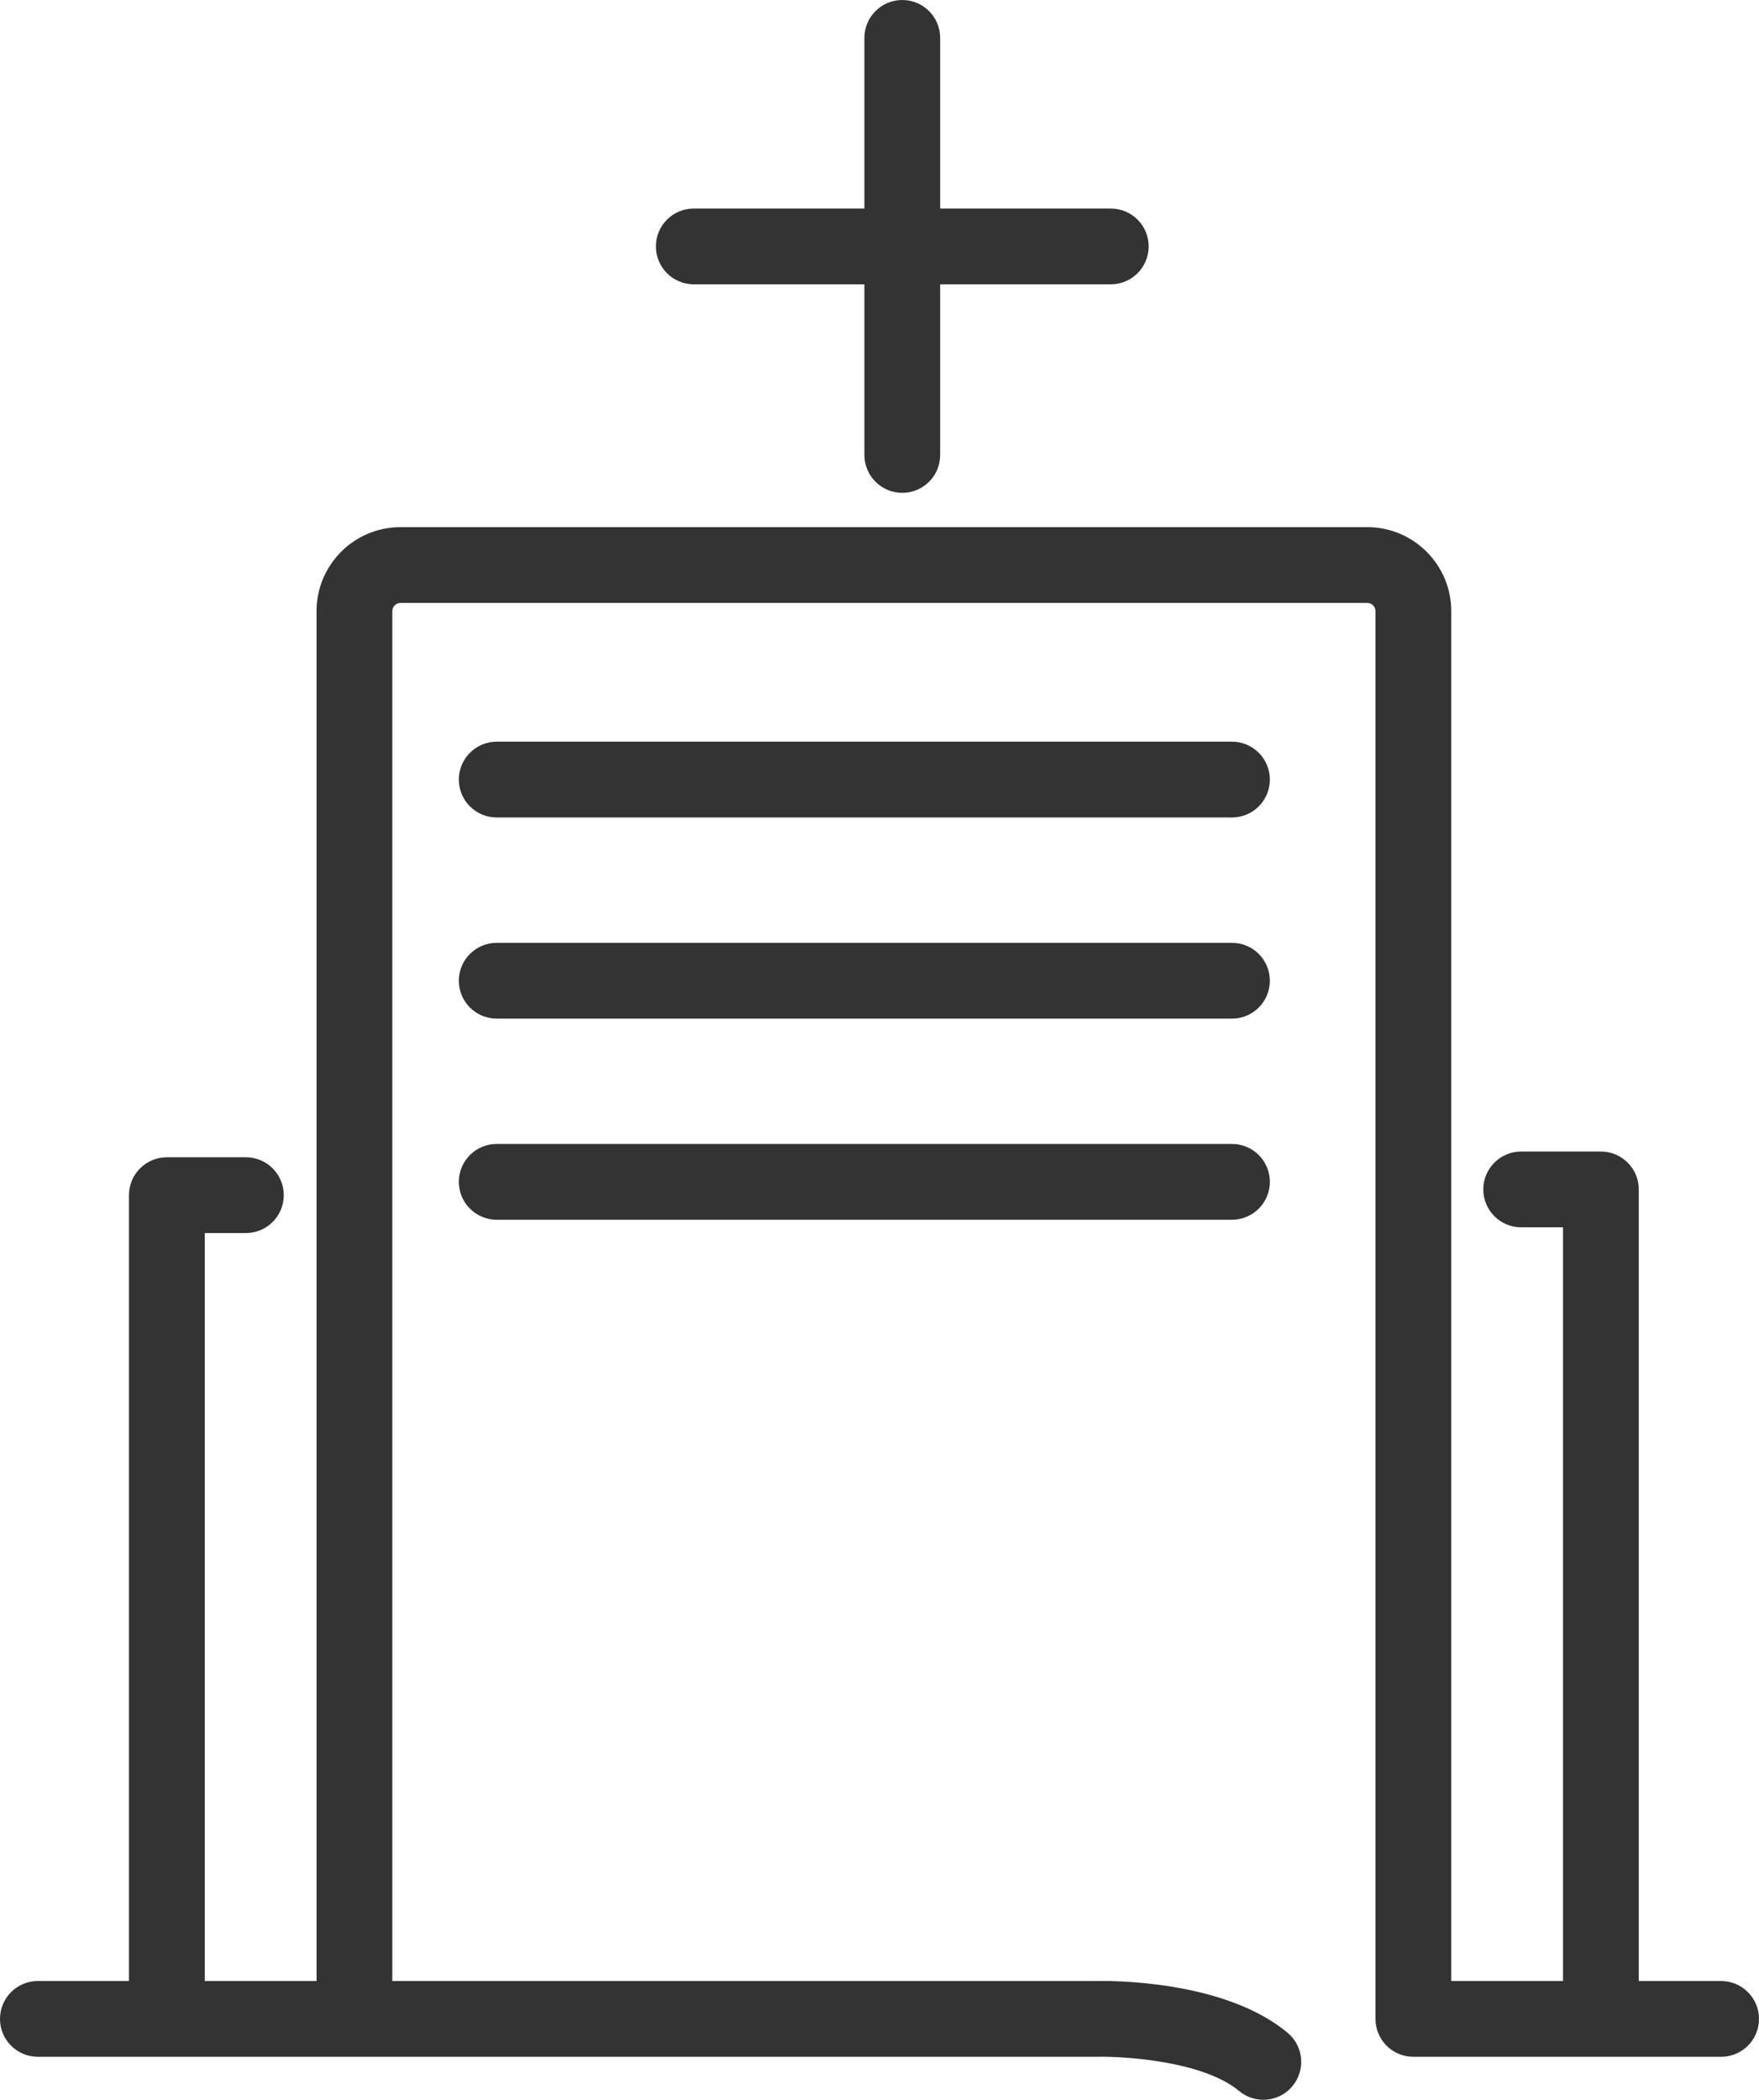
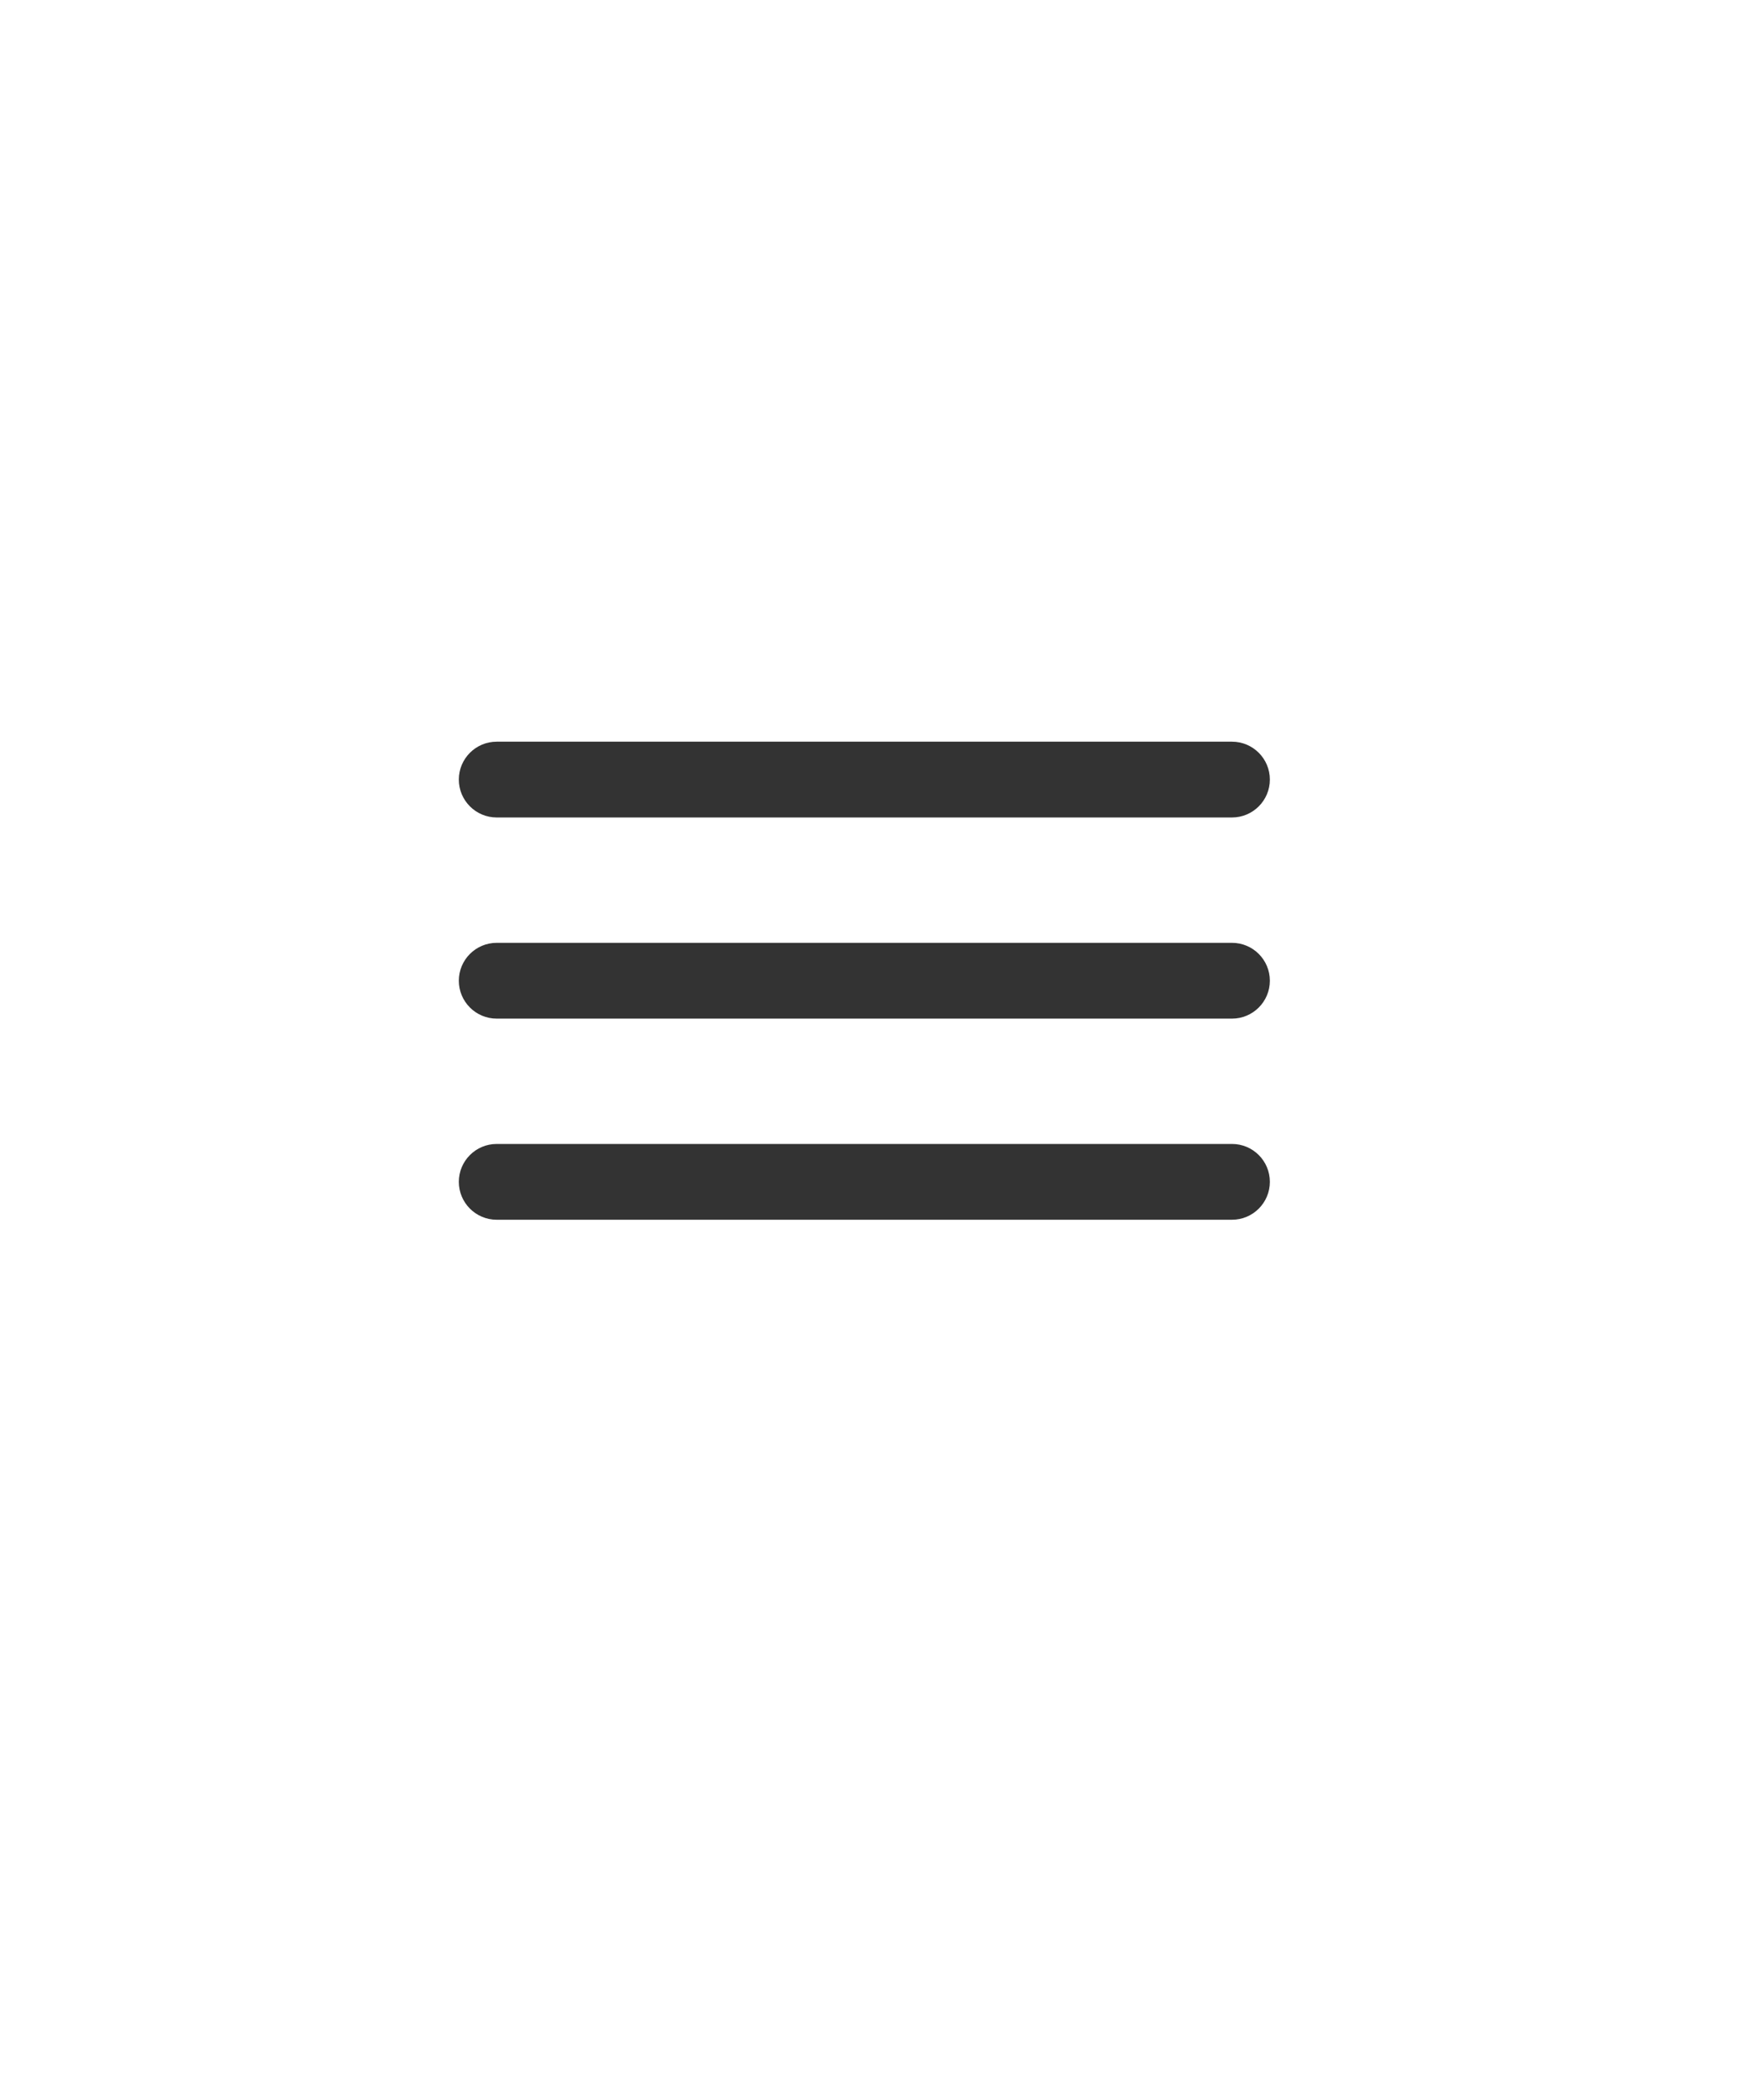
<svg xmlns="http://www.w3.org/2000/svg" fill="none" version="1.1" width="53.625" height="64" viewBox="0 0 53.625 64">
  <g>
    <g>
-       <path d="M52.47,60.38L49.96,60.38L49.96,36.253C49.96,35.615,49.443,35.098,48.805,35.098L46.375,35.098C45.737,35.098,45.22,35.615,45.22,36.253C45.22,36.89,45.737,37.408,46.375,37.408L47.65,37.408L47.65,60.38L44.243,60.38L44.243,18.627C44.243,17.215,43.095,16.067,41.683,16.067L12.209,16.067C10.798,16.067,9.65,17.215,9.65,18.627L9.65,60.38L6.242,60.38L6.242,37.583L7.496,37.583C8.134,37.583,8.651,37.066,8.651,36.428C8.651,35.79,8.134,35.273,7.496,35.273L5.087,35.273C4.449,35.273,3.932,35.79,3.932,36.428L3.932,60.38L1.155,60.38C0.517,60.38,0,60.898,0,61.535C0,62.173,0.517,62.69,1.155,62.69L33.381,62.69C33.391,62.69,33.402,62.69,33.411,62.69C34.253,62.669,36.675,62.816,37.775,63.732C37.991,63.912,38.253,64,38.514,64C38.845,64,39.173,63.859,39.401,63.584C39.81,63.094,39.744,62.366,39.254,61.958C37.316,60.343,33.838,60.369,33.367,60.38L11.96,60.38L11.96,18.627C11.96,18.489,12.072,18.377,12.209,18.377L41.683,18.377C41.821,18.377,41.933,18.489,41.933,18.627L41.933,61.535C41.933,62.173,42.45,62.69,43.088,62.69L52.47,62.69C53.108,62.69,53.625,62.173,53.625,61.535C53.625,60.898,53.108,60.38,52.47,60.38Z" fill="#333333" fill-opacity="1" style="mix-blend-mode:passthrough" />
-     </g>
+       </g>
    <g>
      <path d="M37.558,34.867L15.143,34.867C14.505,34.867,13.988,35.384,13.988,36.022C13.988,36.66,14.505,37.177,15.143,37.177L37.558,37.177C38.196,37.177,38.713,36.66,38.713,36.022C38.713,35.384,38.196,34.867,37.558,34.867Z" fill="#333333" fill-opacity="1" style="mix-blend-mode:passthrough" />
    </g>
    <g>
      <path d="M37.558,28.737L15.143,28.737C14.505,28.737,13.988,29.254,13.988,29.892C13.988,30.53,14.505,31.047,15.143,31.047L37.558,31.047C38.196,31.047,38.713,30.53,38.713,29.892C38.713,29.254,38.196,28.737,37.558,28.737Z" fill="#333333" fill-opacity="1" style="mix-blend-mode:passthrough" />
    </g>
    <g>
      <path d="M37.558,22.606L15.143,22.606C14.505,22.606,13.988,23.123,13.988,23.761C13.988,24.399,14.505,24.916,15.143,24.916L37.558,24.916C38.196,24.916,38.713,24.399,38.713,23.761C38.713,23.123,38.196,22.606,37.558,22.606Z" fill="#333333" fill-opacity="1" style="mix-blend-mode:passthrough" />
    </g>
    <g>
-       <path d="M21.151,8.666L26.352,8.666L26.352,13.867C26.352,14.505,26.869,15.022,27.507,15.022C28.145,15.022,28.662,14.505,28.662,13.867L28.662,8.666L33.863,8.666C34.501,8.666,35.018,8.149,35.018,7.511C35.018,6.873,34.501,6.356,33.863,6.356L28.662,6.356L28.662,1.155C28.662,0.517,28.145,0,27.507,0C26.869,0,26.352,0.517,26.352,1.155L26.352,6.356L21.151,6.356C20.513,6.356,19.996,6.873,19.996,7.511C19.996,8.149,20.513,8.666,21.151,8.666Z" fill="#333333" fill-opacity="1" style="mix-blend-mode:passthrough" />
-     </g>
+       </g>
  </g>
</svg>